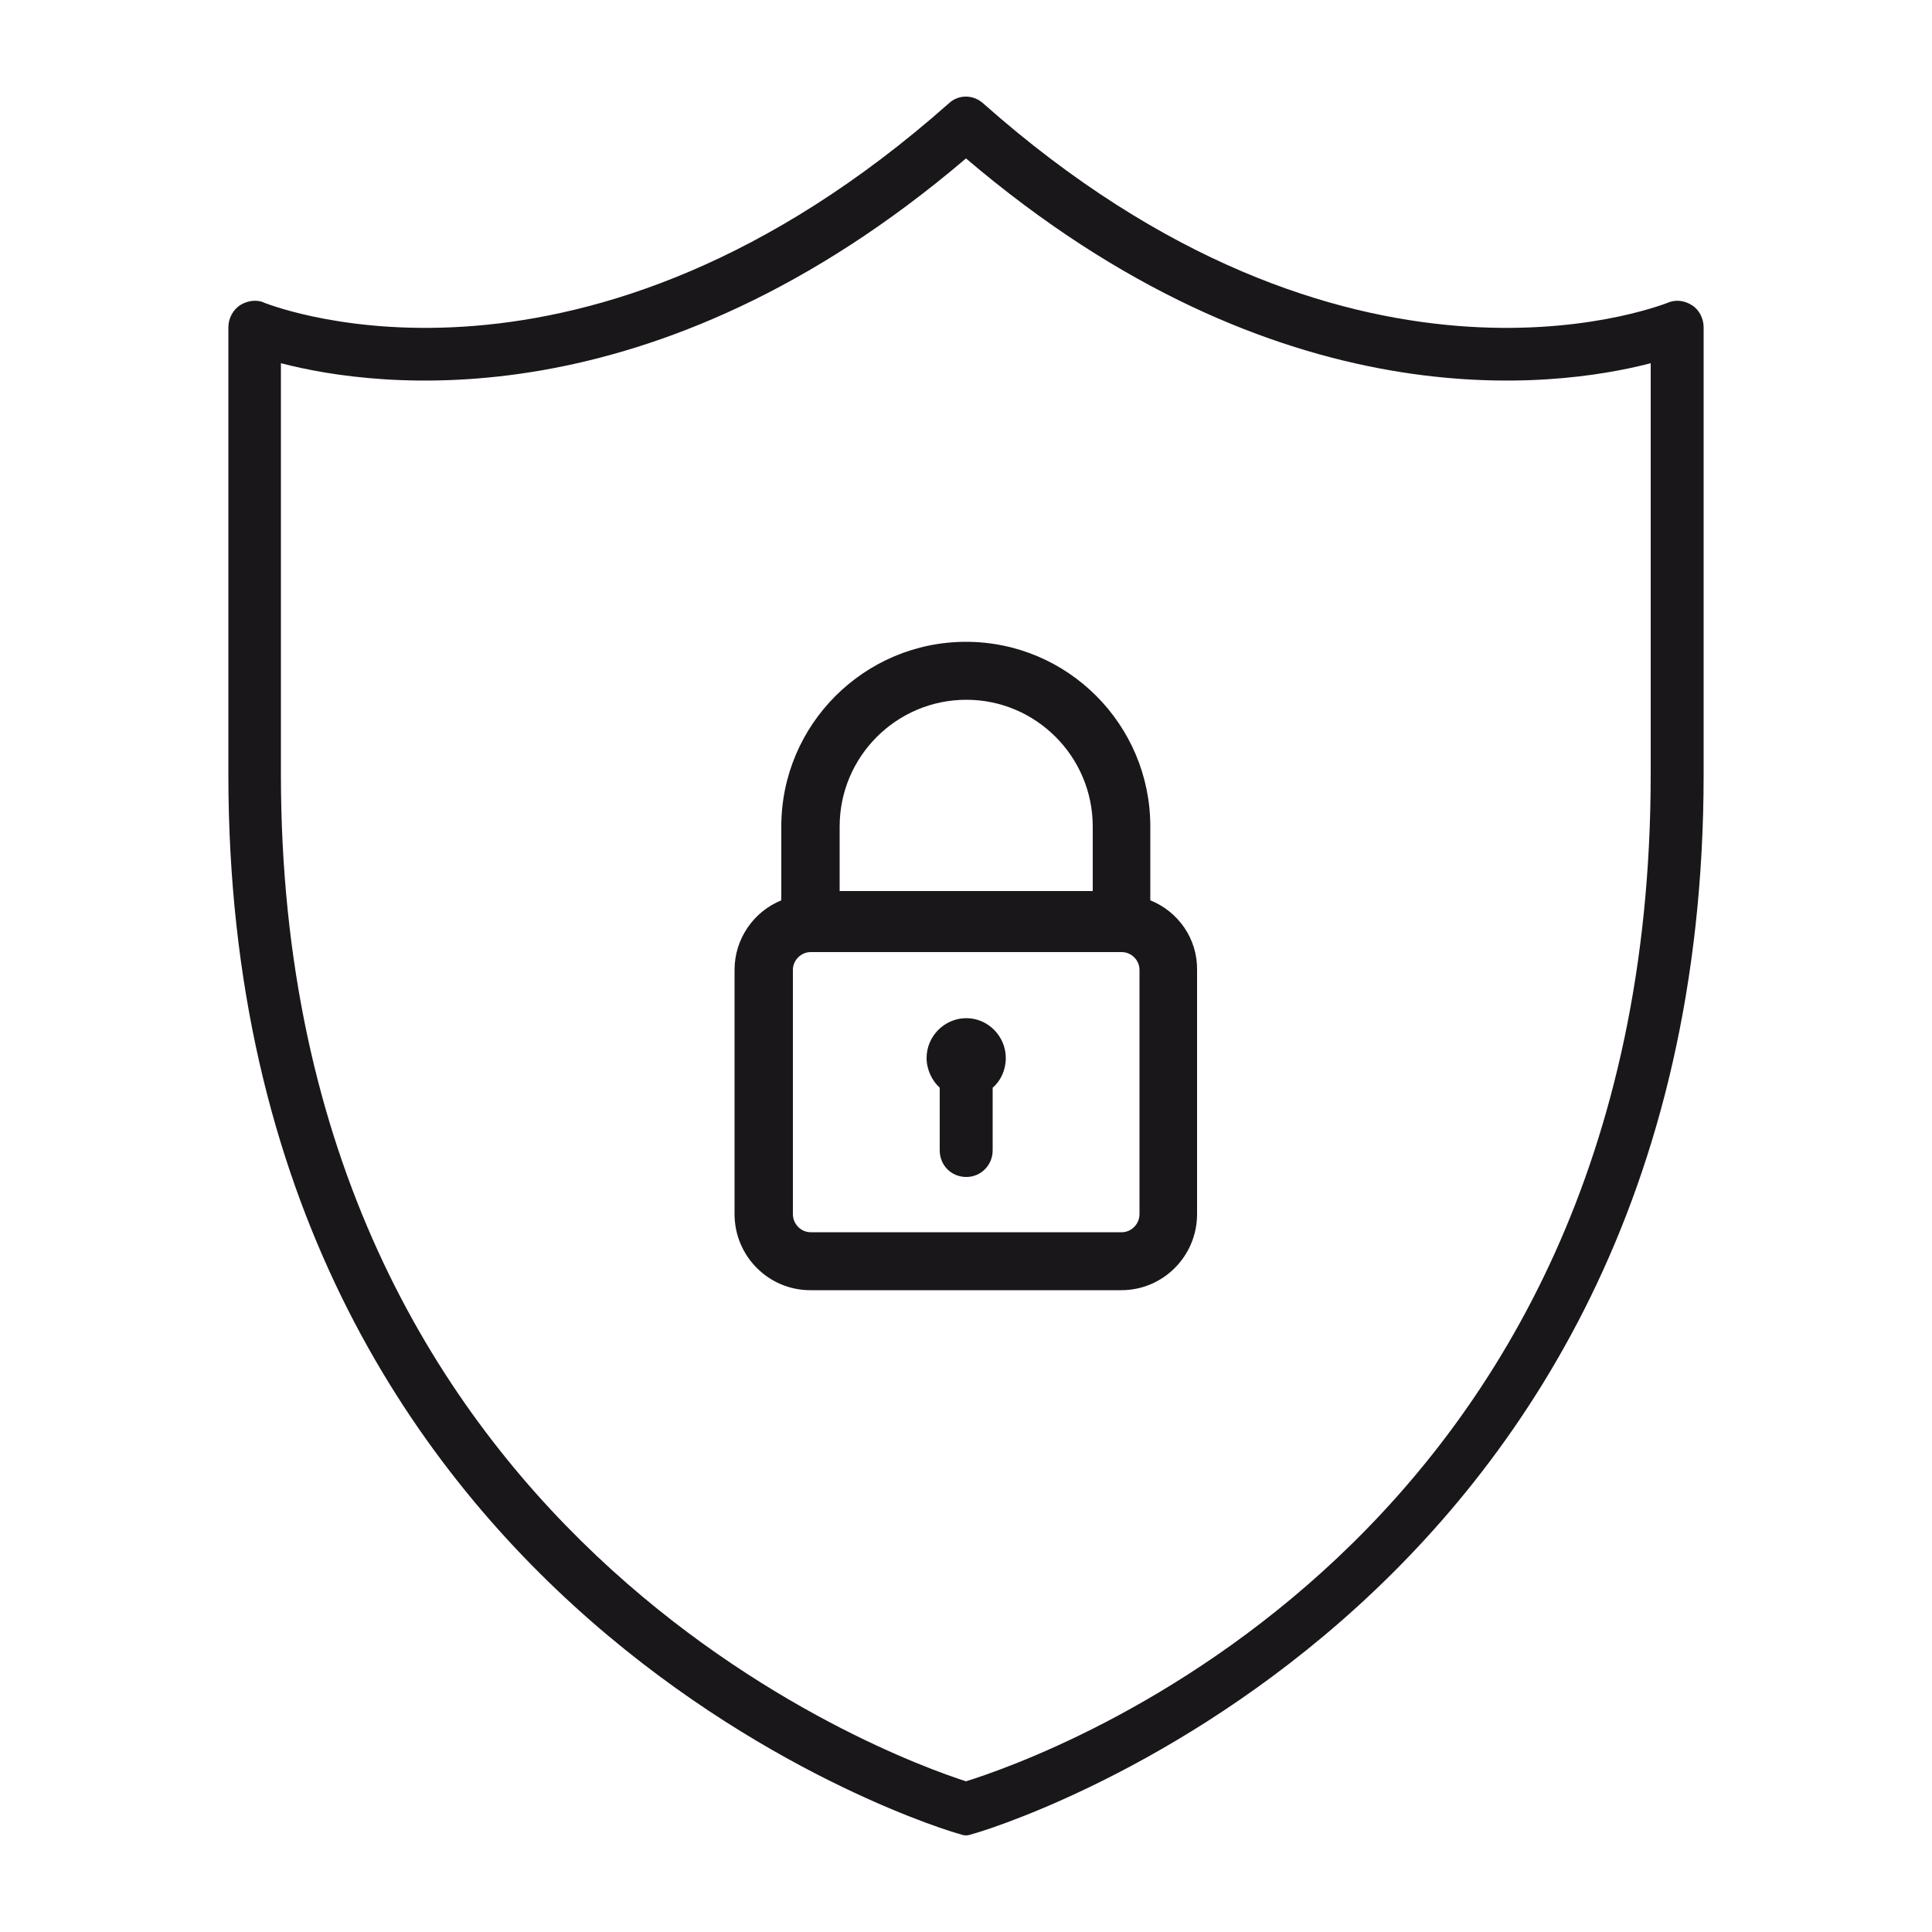
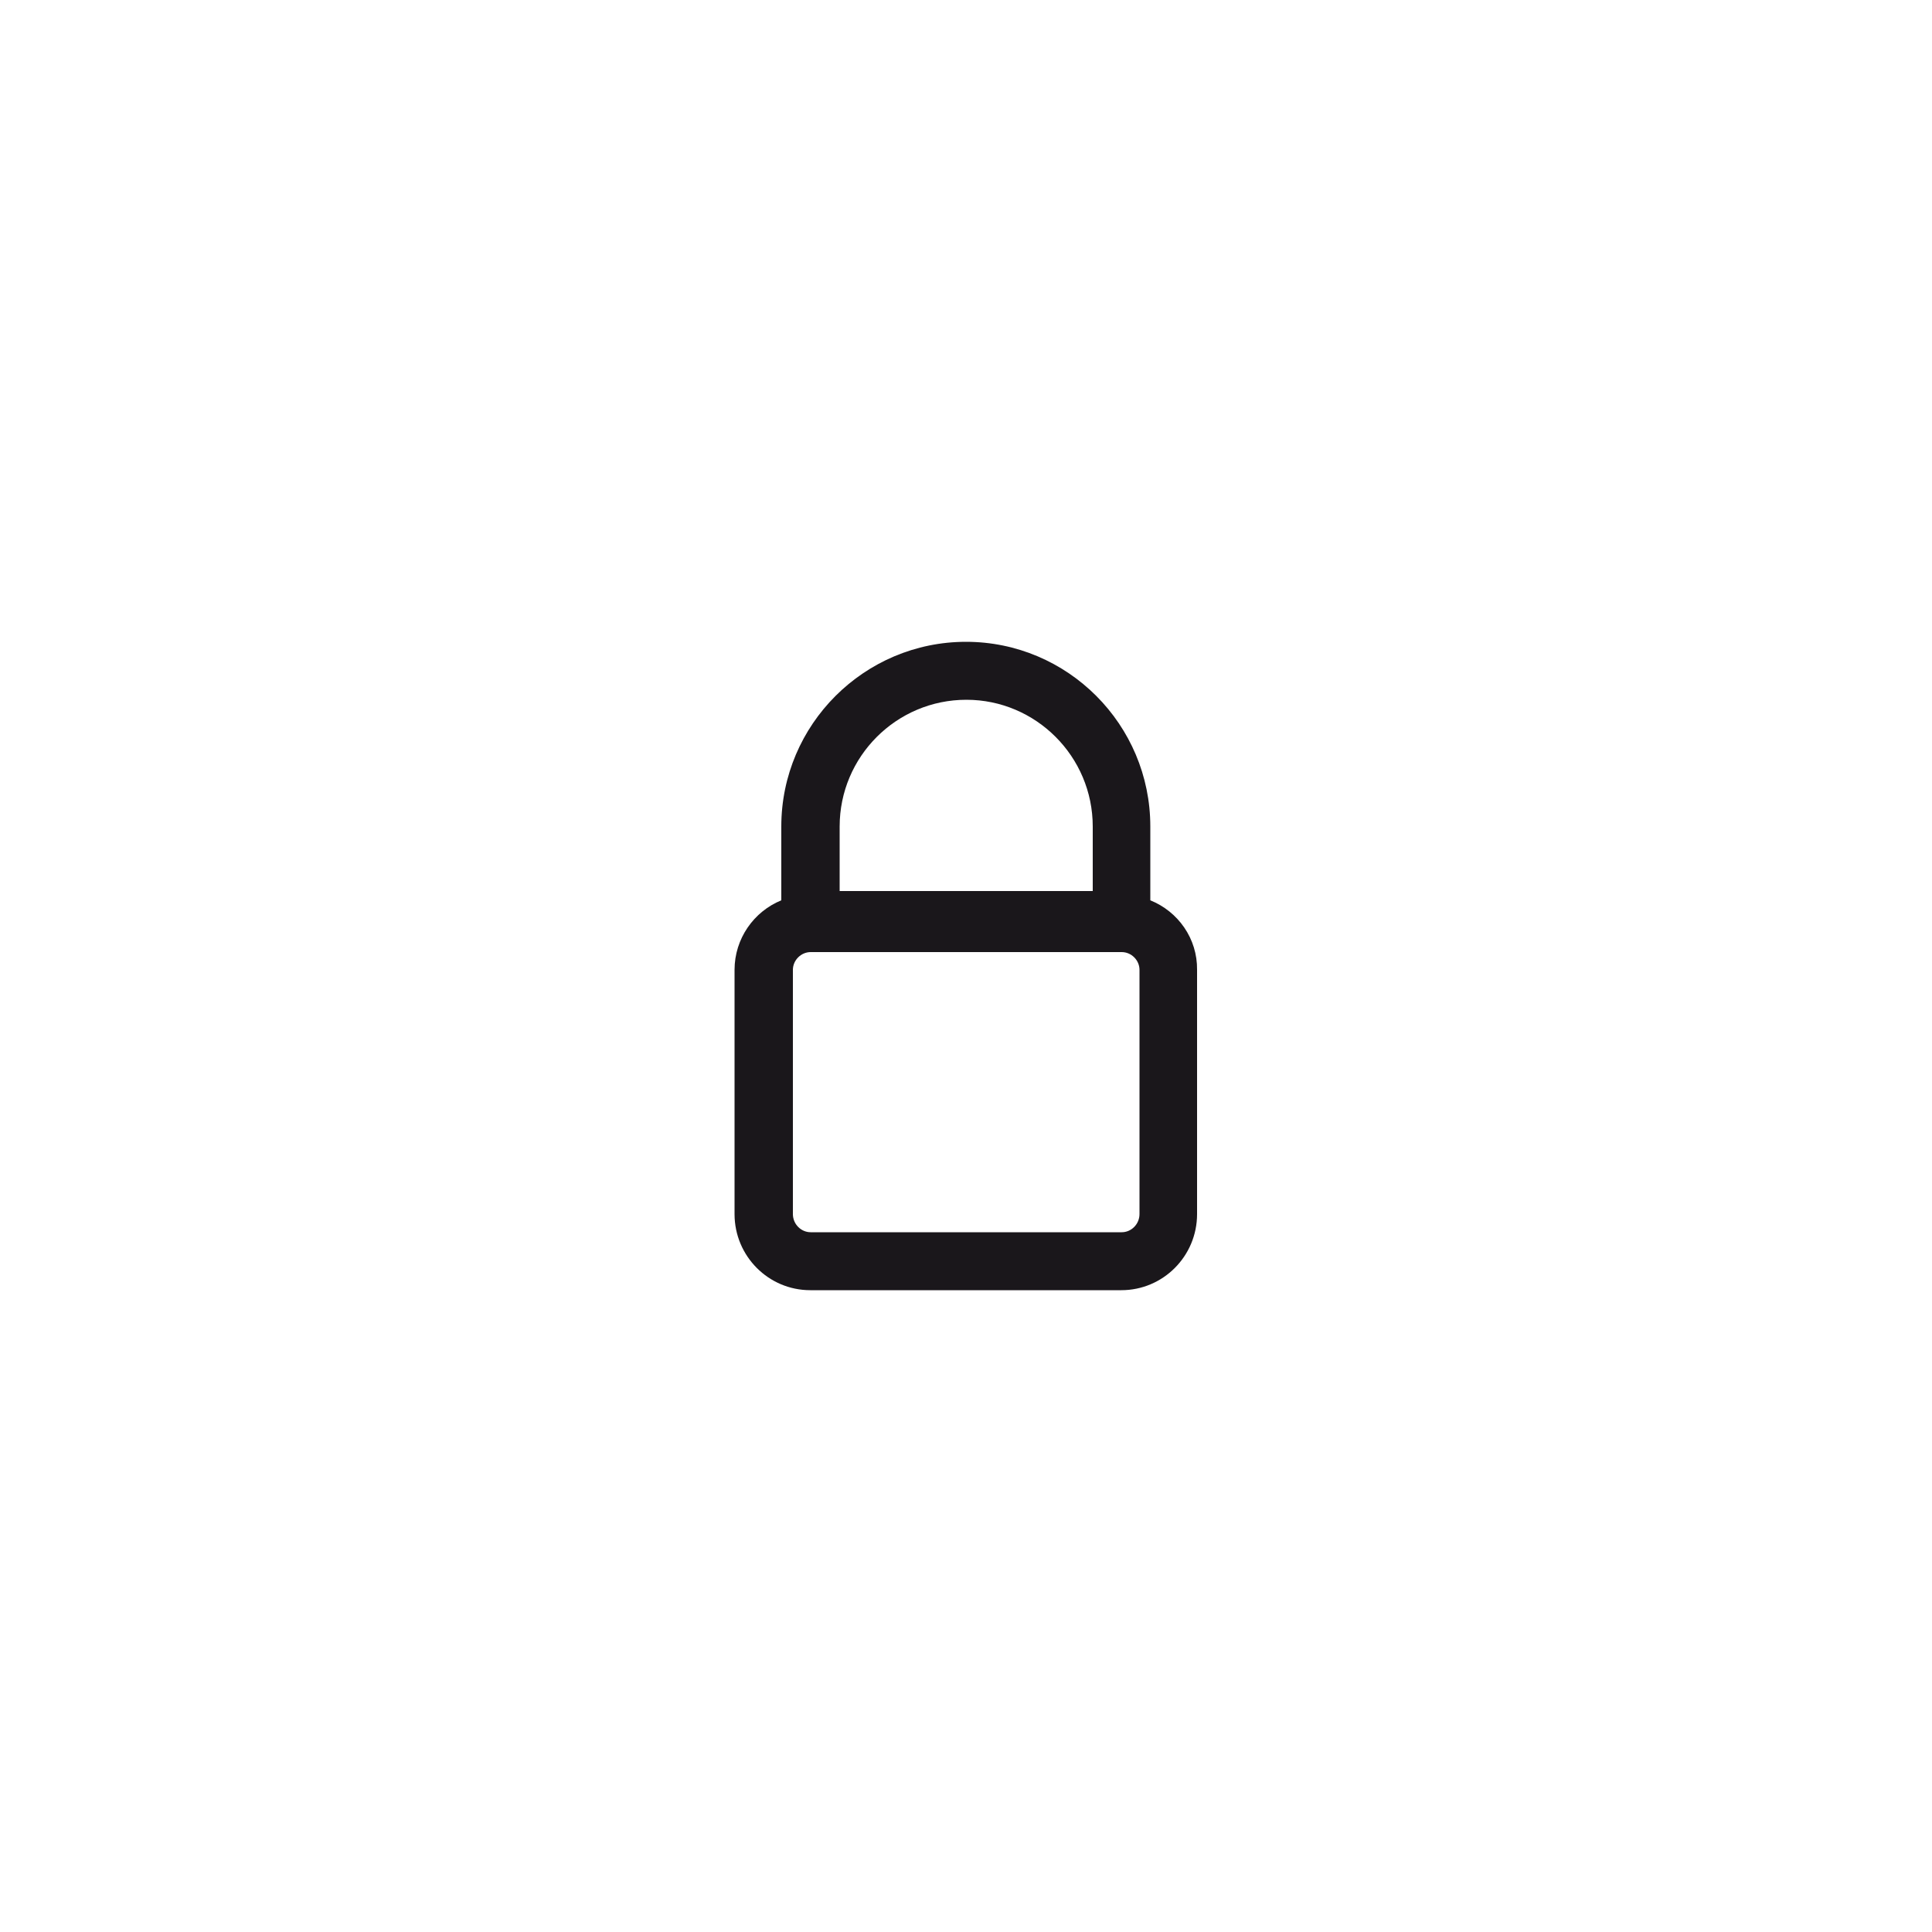
<svg xmlns="http://www.w3.org/2000/svg" version="1.1" id="Layer_1" x="0px" y="0px" viewBox="0 0 50 50" style="enable-background:new 0 0 50 50;" xml:space="preserve">
  <style type="text/css">
	.st0{fill:#1A171B;}
</style>
  <g>
    <g>
-       <path class="st0" d="M43.79,7.9c-0.19-0.12-0.42-0.16-0.64-0.06c-0.34,0.12-8.29,3.18-17.7-5.16c-0.26-0.24-0.65-0.24-0.9,0    c-9.42,8.34-17.37,5.28-17.7,5.16C6.65,7.74,6.4,7.78,6.21,7.9c-0.18,0.12-0.3,0.34-0.3,0.57v11.57    c0,21.91,18.72,27.38,18.91,27.42c0.06,0.02,0.12,0.04,0.18,0.04s0.12-0.02,0.18-0.04c0.19-0.04,18.91-5.5,18.91-27.42V8.47    C44.09,8.25,43.98,8.02,43.79,7.9z M42.72,20.04c0,19.95-15.71,25.43-17.72,26.06c-1.87-0.6-17.73-6.29-17.73-26.06V9.4    C9.77,10.05,16.9,11,25,4.1c8.1,6.9,15.22,5.95,17.72,5.3V20.04z" />
-     </g>
+       </g>
    <g>
      <g>
-         <path class="st0" d="M25.01,26.35c-0.57,0-1.03,0.47-1.03,1.03c0,0.3,0.14,0.59,0.34,0.77v1.62c0,0.39,0.3,0.69,0.69,0.69     c0.37,0,0.68-0.3,0.68-0.69v-1.62c0.21-0.18,0.34-0.46,0.34-0.77C26.03,26.82,25.57,26.35,25.01,26.35z" />
-       </g>
+         </g>
      <path class="st0" d="M29.77,23.3v-1.91c0-2.64-2.14-4.78-4.77-4.78s-4.78,2.14-4.78,4.78v1.91c-0.71,0.29-1.21,0.99-1.21,1.8v6.32    c0,1.09,0.88,1.97,1.96,1.97h8.05c1.08,0,1.96-0.88,1.96-1.97V25.1C30.99,24.29,30.49,23.59,29.77,23.3z M21.73,21.39    c0-1.81,1.47-3.28,3.28-3.28c1.8,0,3.27,1.47,3.27,3.28v1.67h-6.55V21.39z M29.49,31.42c0,0.26-0.21,0.47-0.46,0.47h-8.05    c-0.25,0-0.46-0.21-0.46-0.47V25.1c0-0.25,0.21-0.46,0.46-0.46h8.05c0.25,0,0.46,0.21,0.46,0.46    C29.49,25.1,29.49,31.42,29.49,31.42z" />
    </g>
  </g>
</svg>